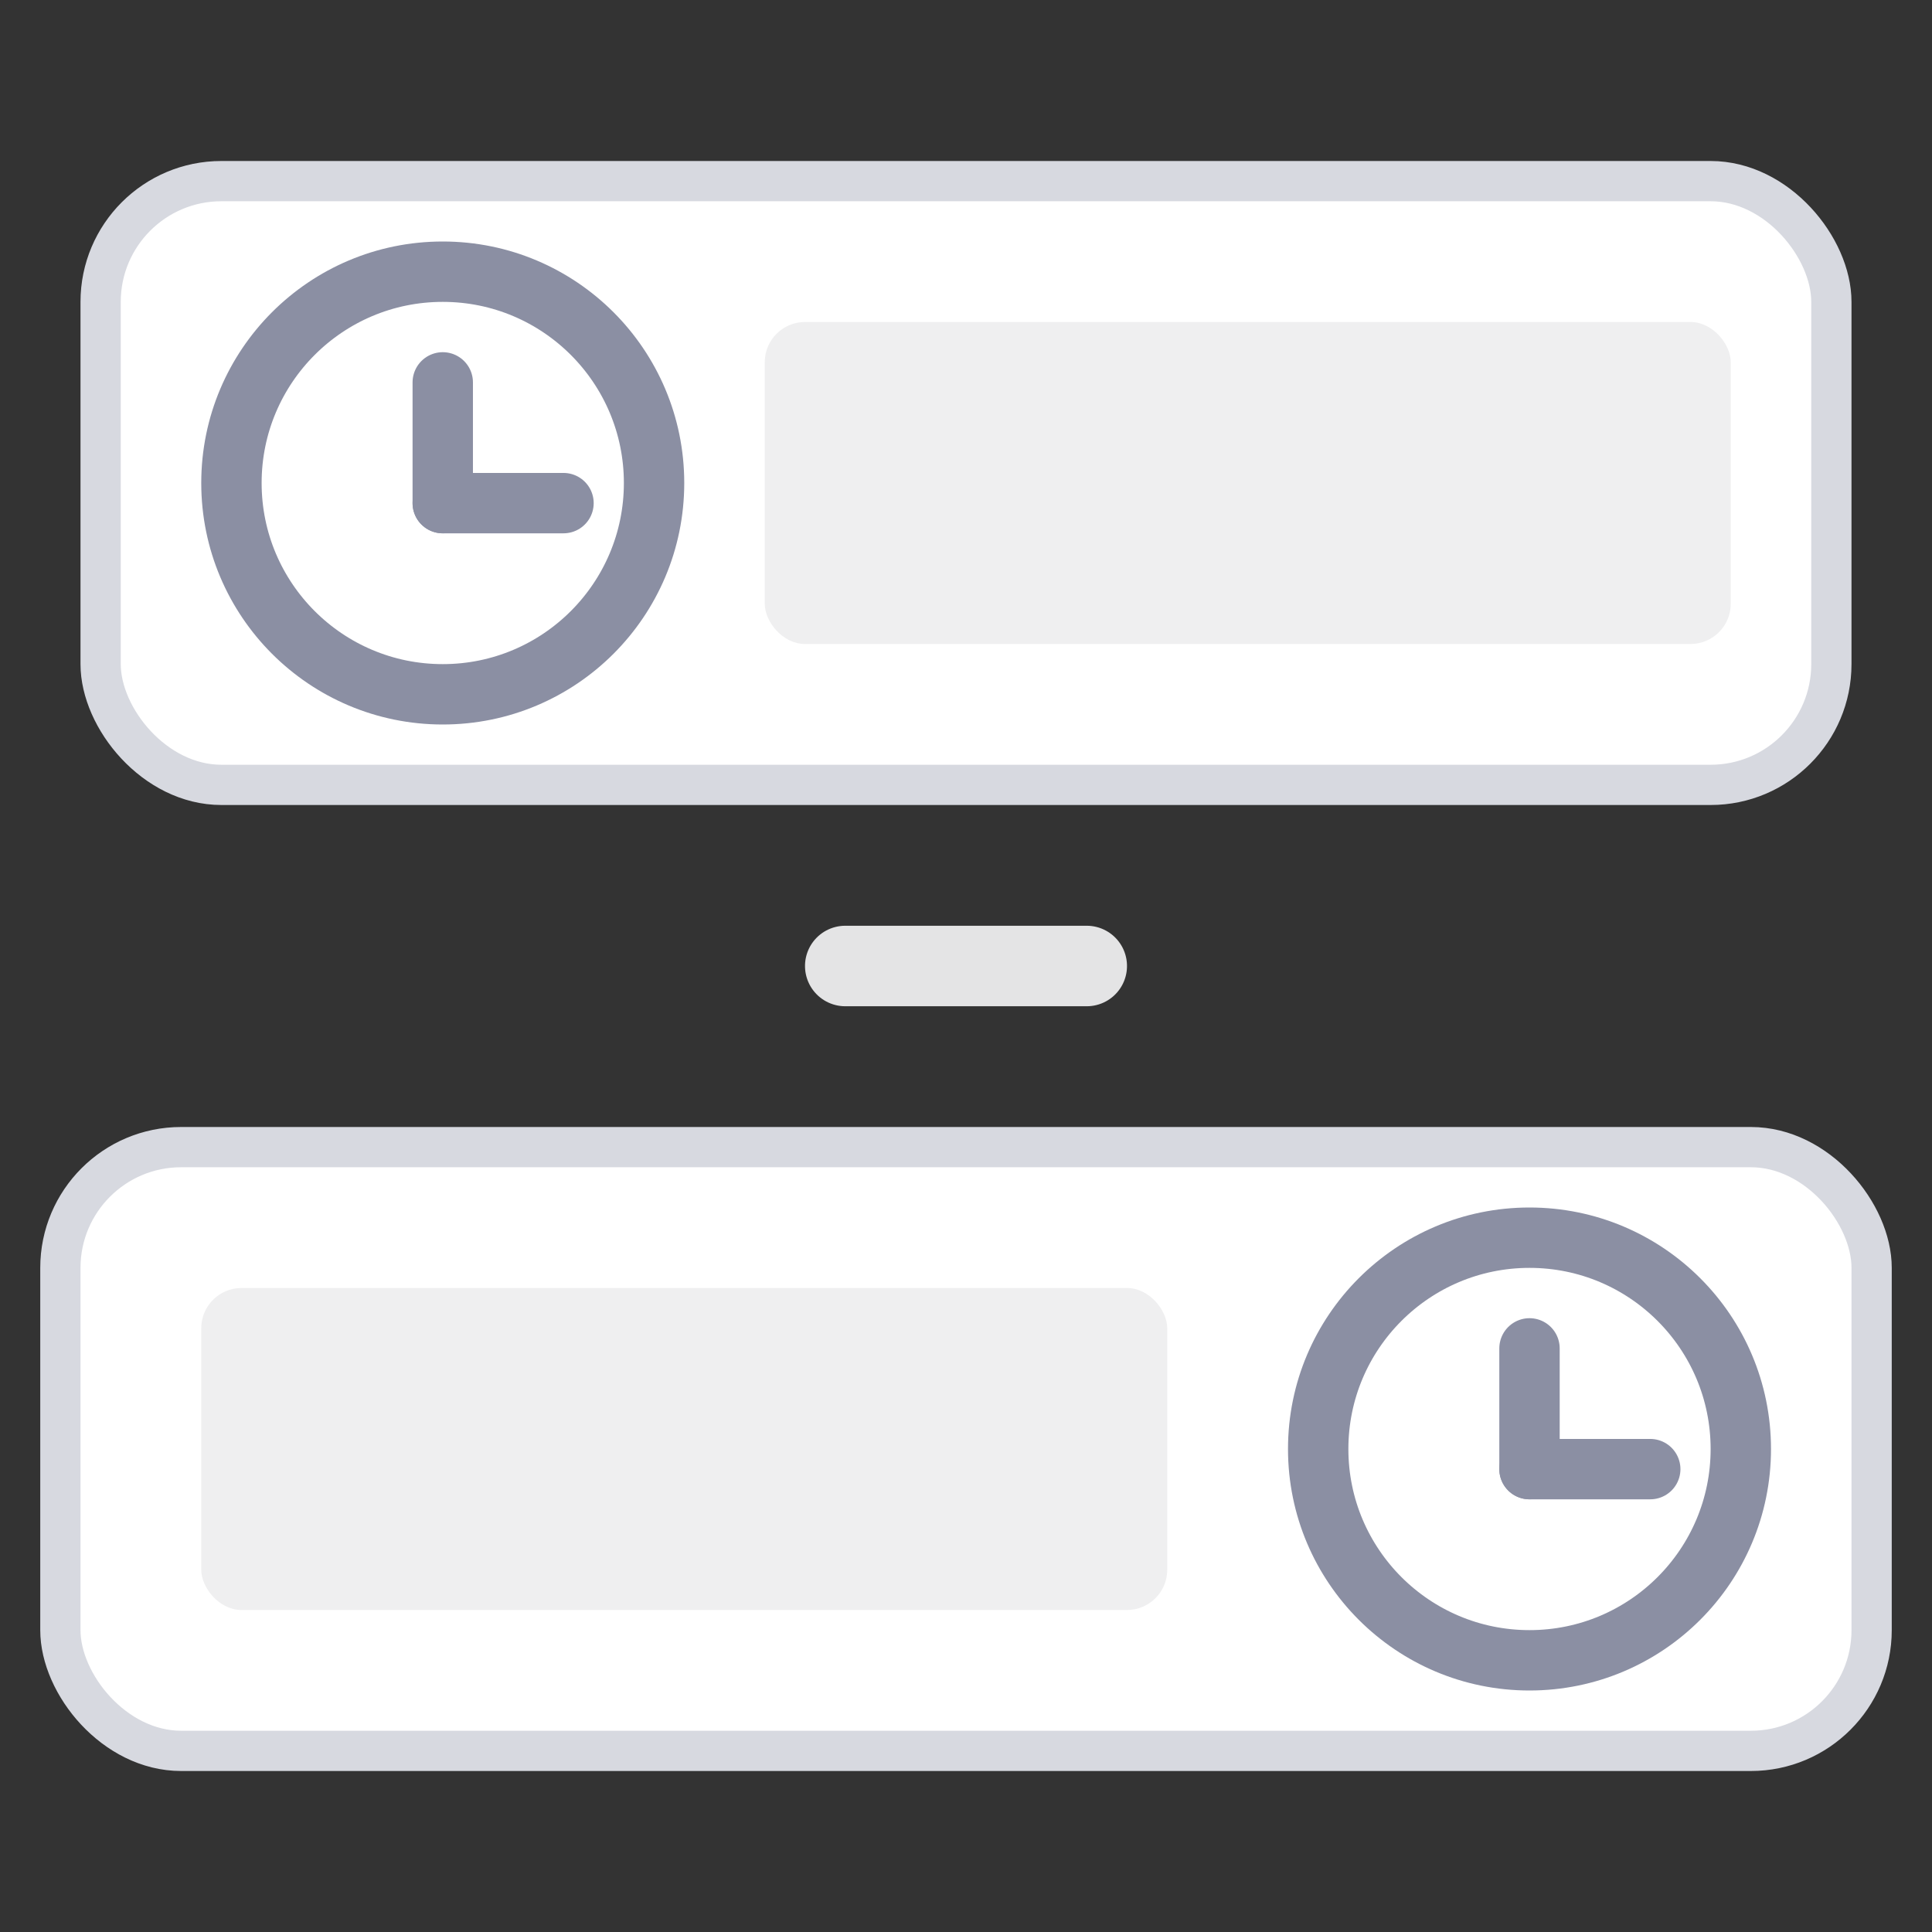
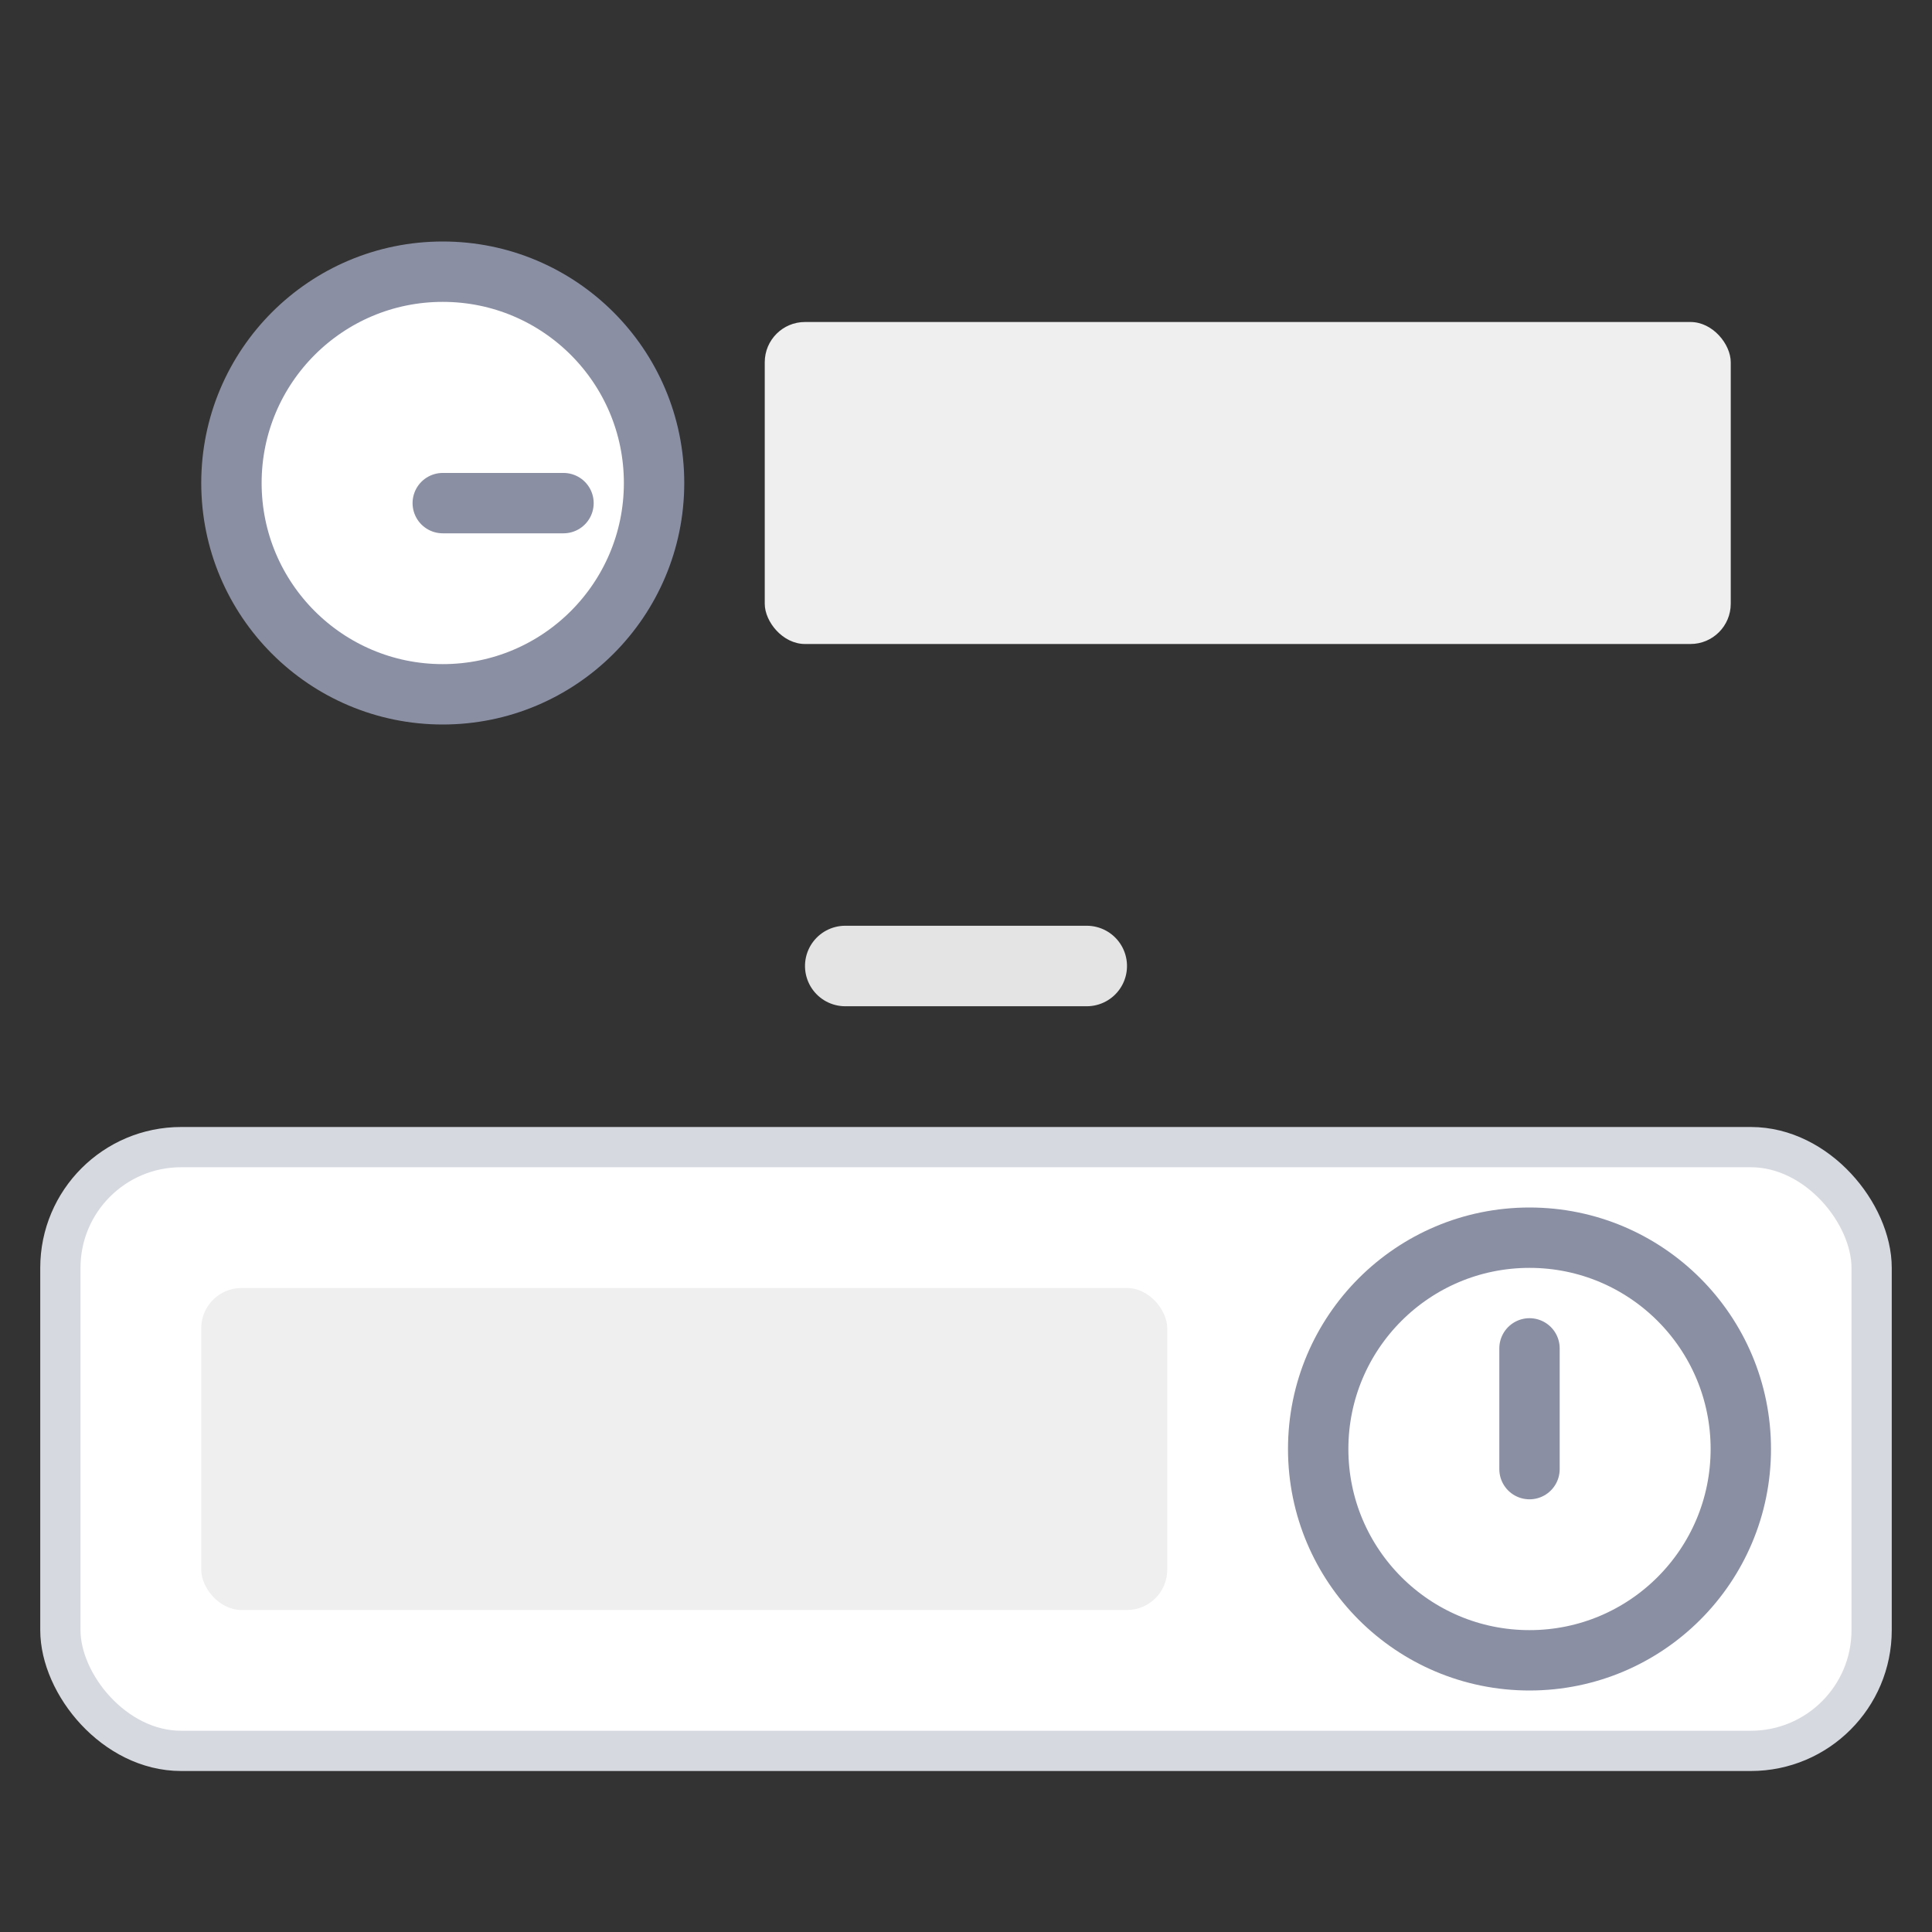
<svg xmlns="http://www.w3.org/2000/svg" width="48px" height="48px" viewBox="0 0 48 48">
  <rect x="0" y="0" width="48" height="48" fill="#333333" stroke="none" />
  <g stroke="none" stroke-width="1" fill="none" fill-rule="evenodd">
    <g transform="translate(2, 4)">
-       <rect stroke="#D7D9E0" fill="#FFFFFF" x="0.5" y="0.5" width="43" height="15" rx="3" />
      <g transform="translate(3, 2)" stroke="#8B8FA3" stroke-width="1.5">
        <circle fill="#FFFFFF" cx="6" cy="6" r="5.25" />
-         <line x1="6" y1="3.5" x2="6" y2="6.5" stroke-linecap="round" />
        <line x1="7.5" y1="5" x2="7.5" y2="8" stroke-linecap="round" transform="translate(7.5, 6.5) rotate(-90) translate(-7.5, -6.5) " />
      </g>
      <rect fill="#EFEFF0" x="17" y="4" width="24" height="8" rx="1" />
    </g>
    <line x1="24" y1="21" x2="24" y2="27" stroke="#E4E4E5" stroke-width="2" stroke-linecap="round" transform="translate(24, 24) rotate(-90) translate(-24, -24) " />
    <g transform="translate(1, 28)">
      <rect stroke="#D7D9E0" fill="#FFFFFF" x="0.5" y="0.5" width="45" height="15" rx="3" />
      <g transform="translate(31, 2)" stroke="#8B8FA3" stroke-width="1.5">
        <circle fill="#FFFFFF" cx="6" cy="6" r="5.25" />
        <line x1="6" y1="3.5" x2="6" y2="6.5" stroke-linecap="round" />
-         <line x1="7.5" y1="5" x2="7.5" y2="8" stroke-linecap="round" transform="translate(7.5, 6.5) rotate(-90) translate(-7.5, -6.5) " />
      </g>
      <rect fill="#EFEFF0" x="4" y="4" width="24" height="8" rx="1" />
    </g>
  </g>
</svg>